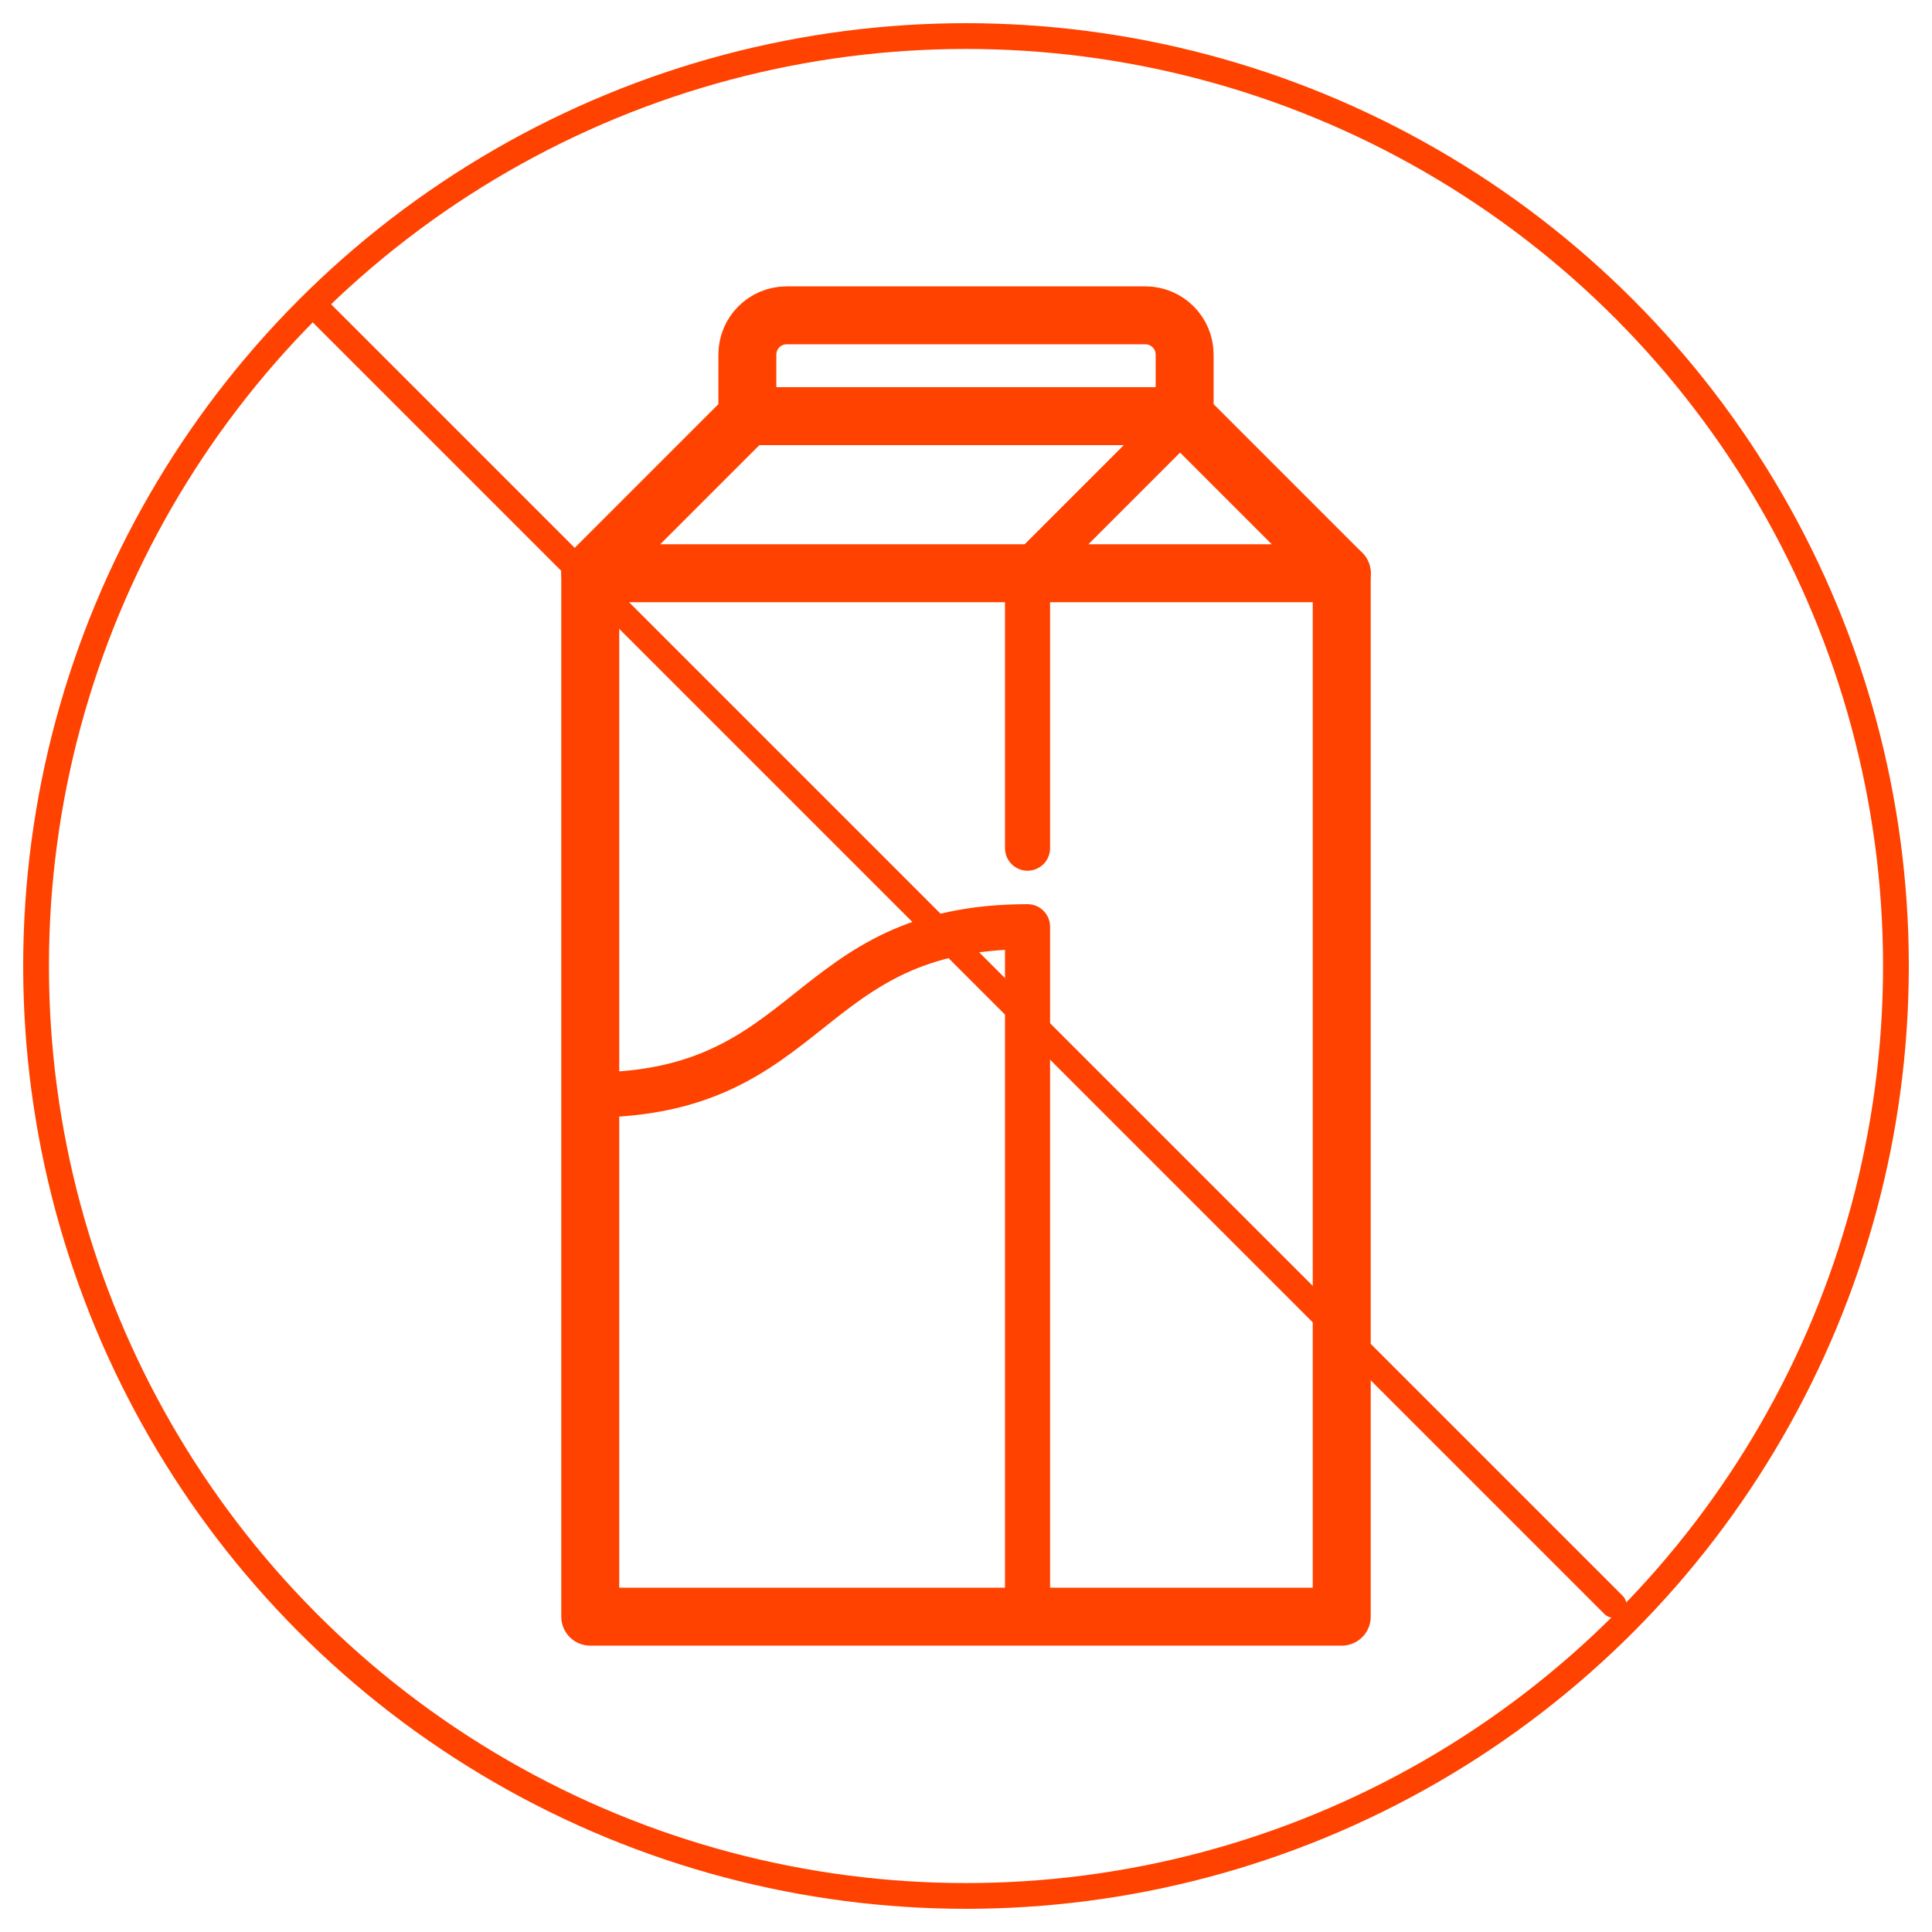
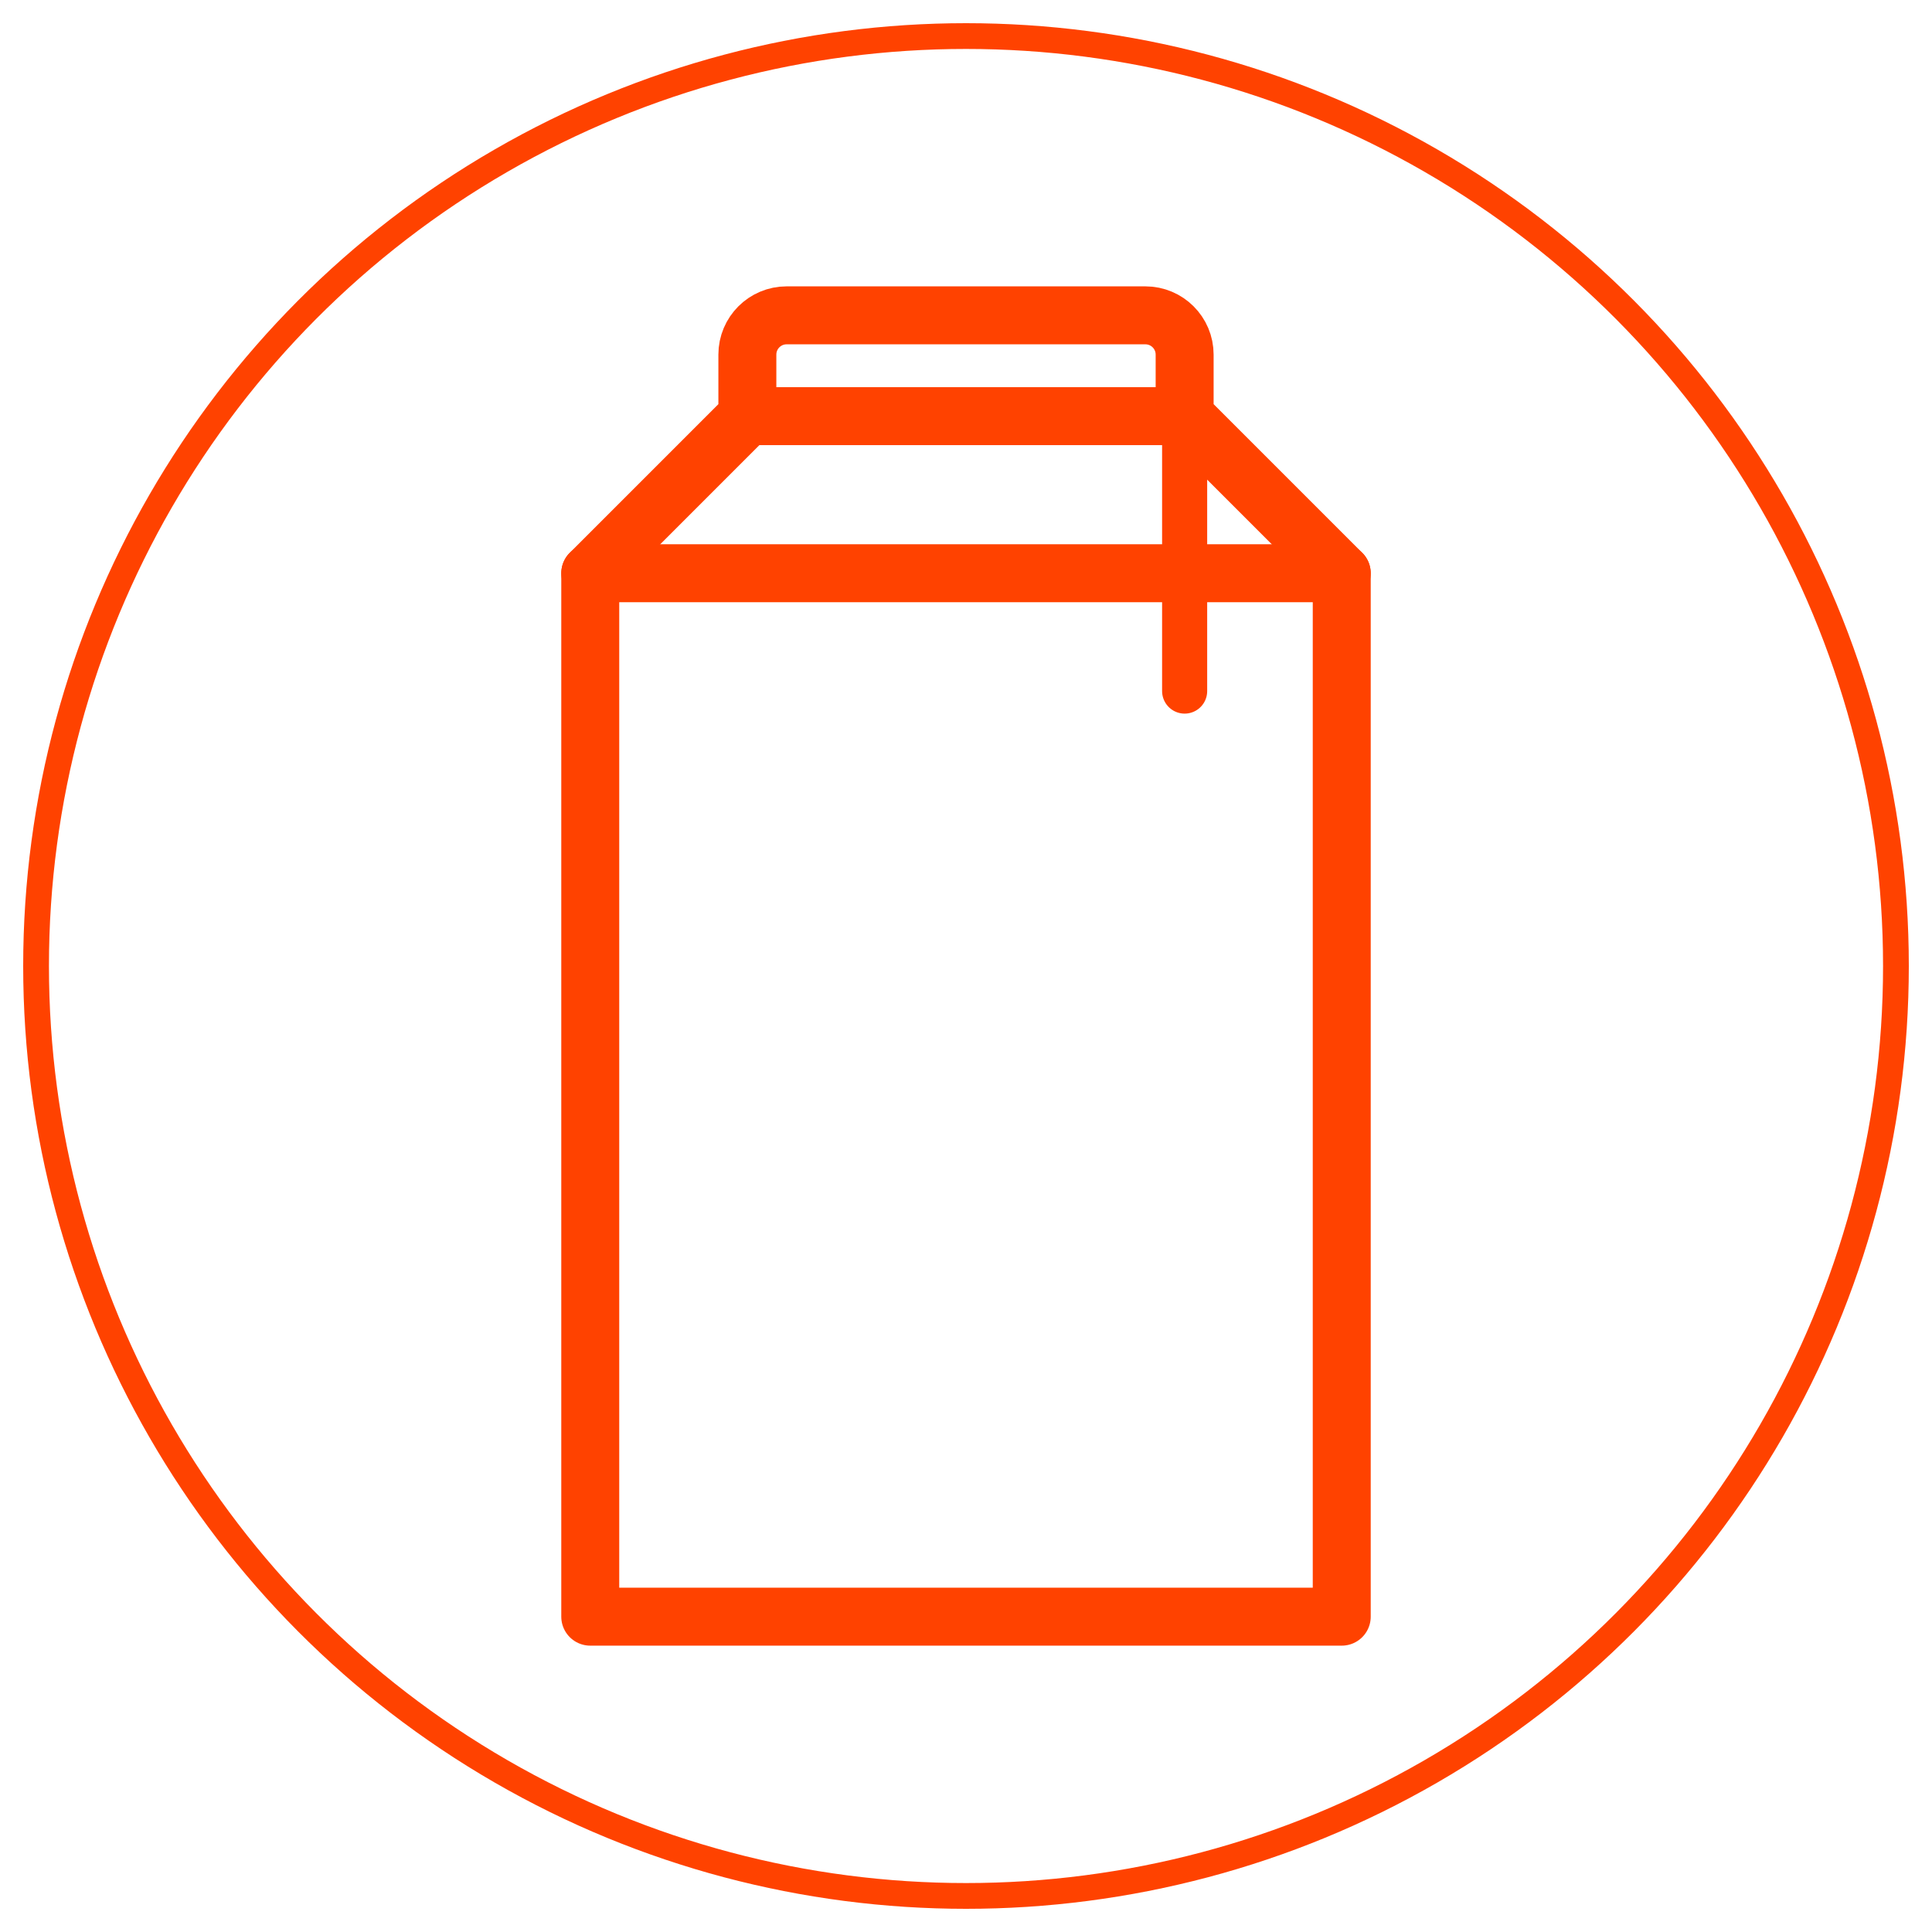
<svg xmlns="http://www.w3.org/2000/svg" id="svg1338" width="600" height="600" viewBox="0 0 600 600">
  <circle cx="300" cy="300" r="288.8" style="fill:none; stroke:#ff4200; stroke-linecap:round; stroke-linejoin:round; stroke-width:8px;" />
-   <line x1="98.9" y1="96.22" x2="501.1" y2="498.42" style="fill:none; stroke:#ff4200; stroke-linecap:round; stroke-linejoin:round; stroke-width:8px;" />
  <g id="g2302">
    <g id="g2308">
      <path id="path2310" d="M183.31,178.03h233.38" style="fill:none; stroke:#ff4200; stroke-linecap:round; stroke-linejoin:round; stroke-width:18px;" />
    </g>
    <g id="g2312">
-       <path id="path2314" d="M183.31,340.05c70.06,0,65.74-52.25,135.8-52.25v214.27" style="fill:none; stroke:#ff4200; stroke-linecap:round; stroke-linejoin:round; stroke-width:14px;" />
-     </g>
+       </g>
    <g id="g2316">
-       <path id="path2318" d="M367.9,129.24l-48.79,48.79v85.38" style="fill:none; stroke:#ff4200; stroke-linecap:round; stroke-linejoin:round; stroke-width:14px;" />
+       <path id="path2318" d="M367.9,129.24v85.38" style="fill:none; stroke:#ff4200; stroke-linecap:round; stroke-linejoin:round; stroke-width:14px;" />
    </g>
    <g id="g2320">
      <path id="path2322" d="M416.69,502.07V178.03l-48.79-48.79v-19.11c0-6.74-5.46-12.2-12.2-12.2h-111.4c-6.74,0-12.2,5.46-12.2,12.2v19.11l-48.79,48.79v324.04h233.38Z" style="fill:none; stroke:#ff4200; stroke-linecap:round; stroke-linejoin:round; stroke-width:18px;" />
    </g>
    <g id="g2324">
      <path id="path2326" d="M367.9,129.24h-135.8" style="fill:none; stroke:#ff4200; stroke-linecap:round; stroke-linejoin:round; stroke-width:18px;" />
    </g>
  </g>
</svg>